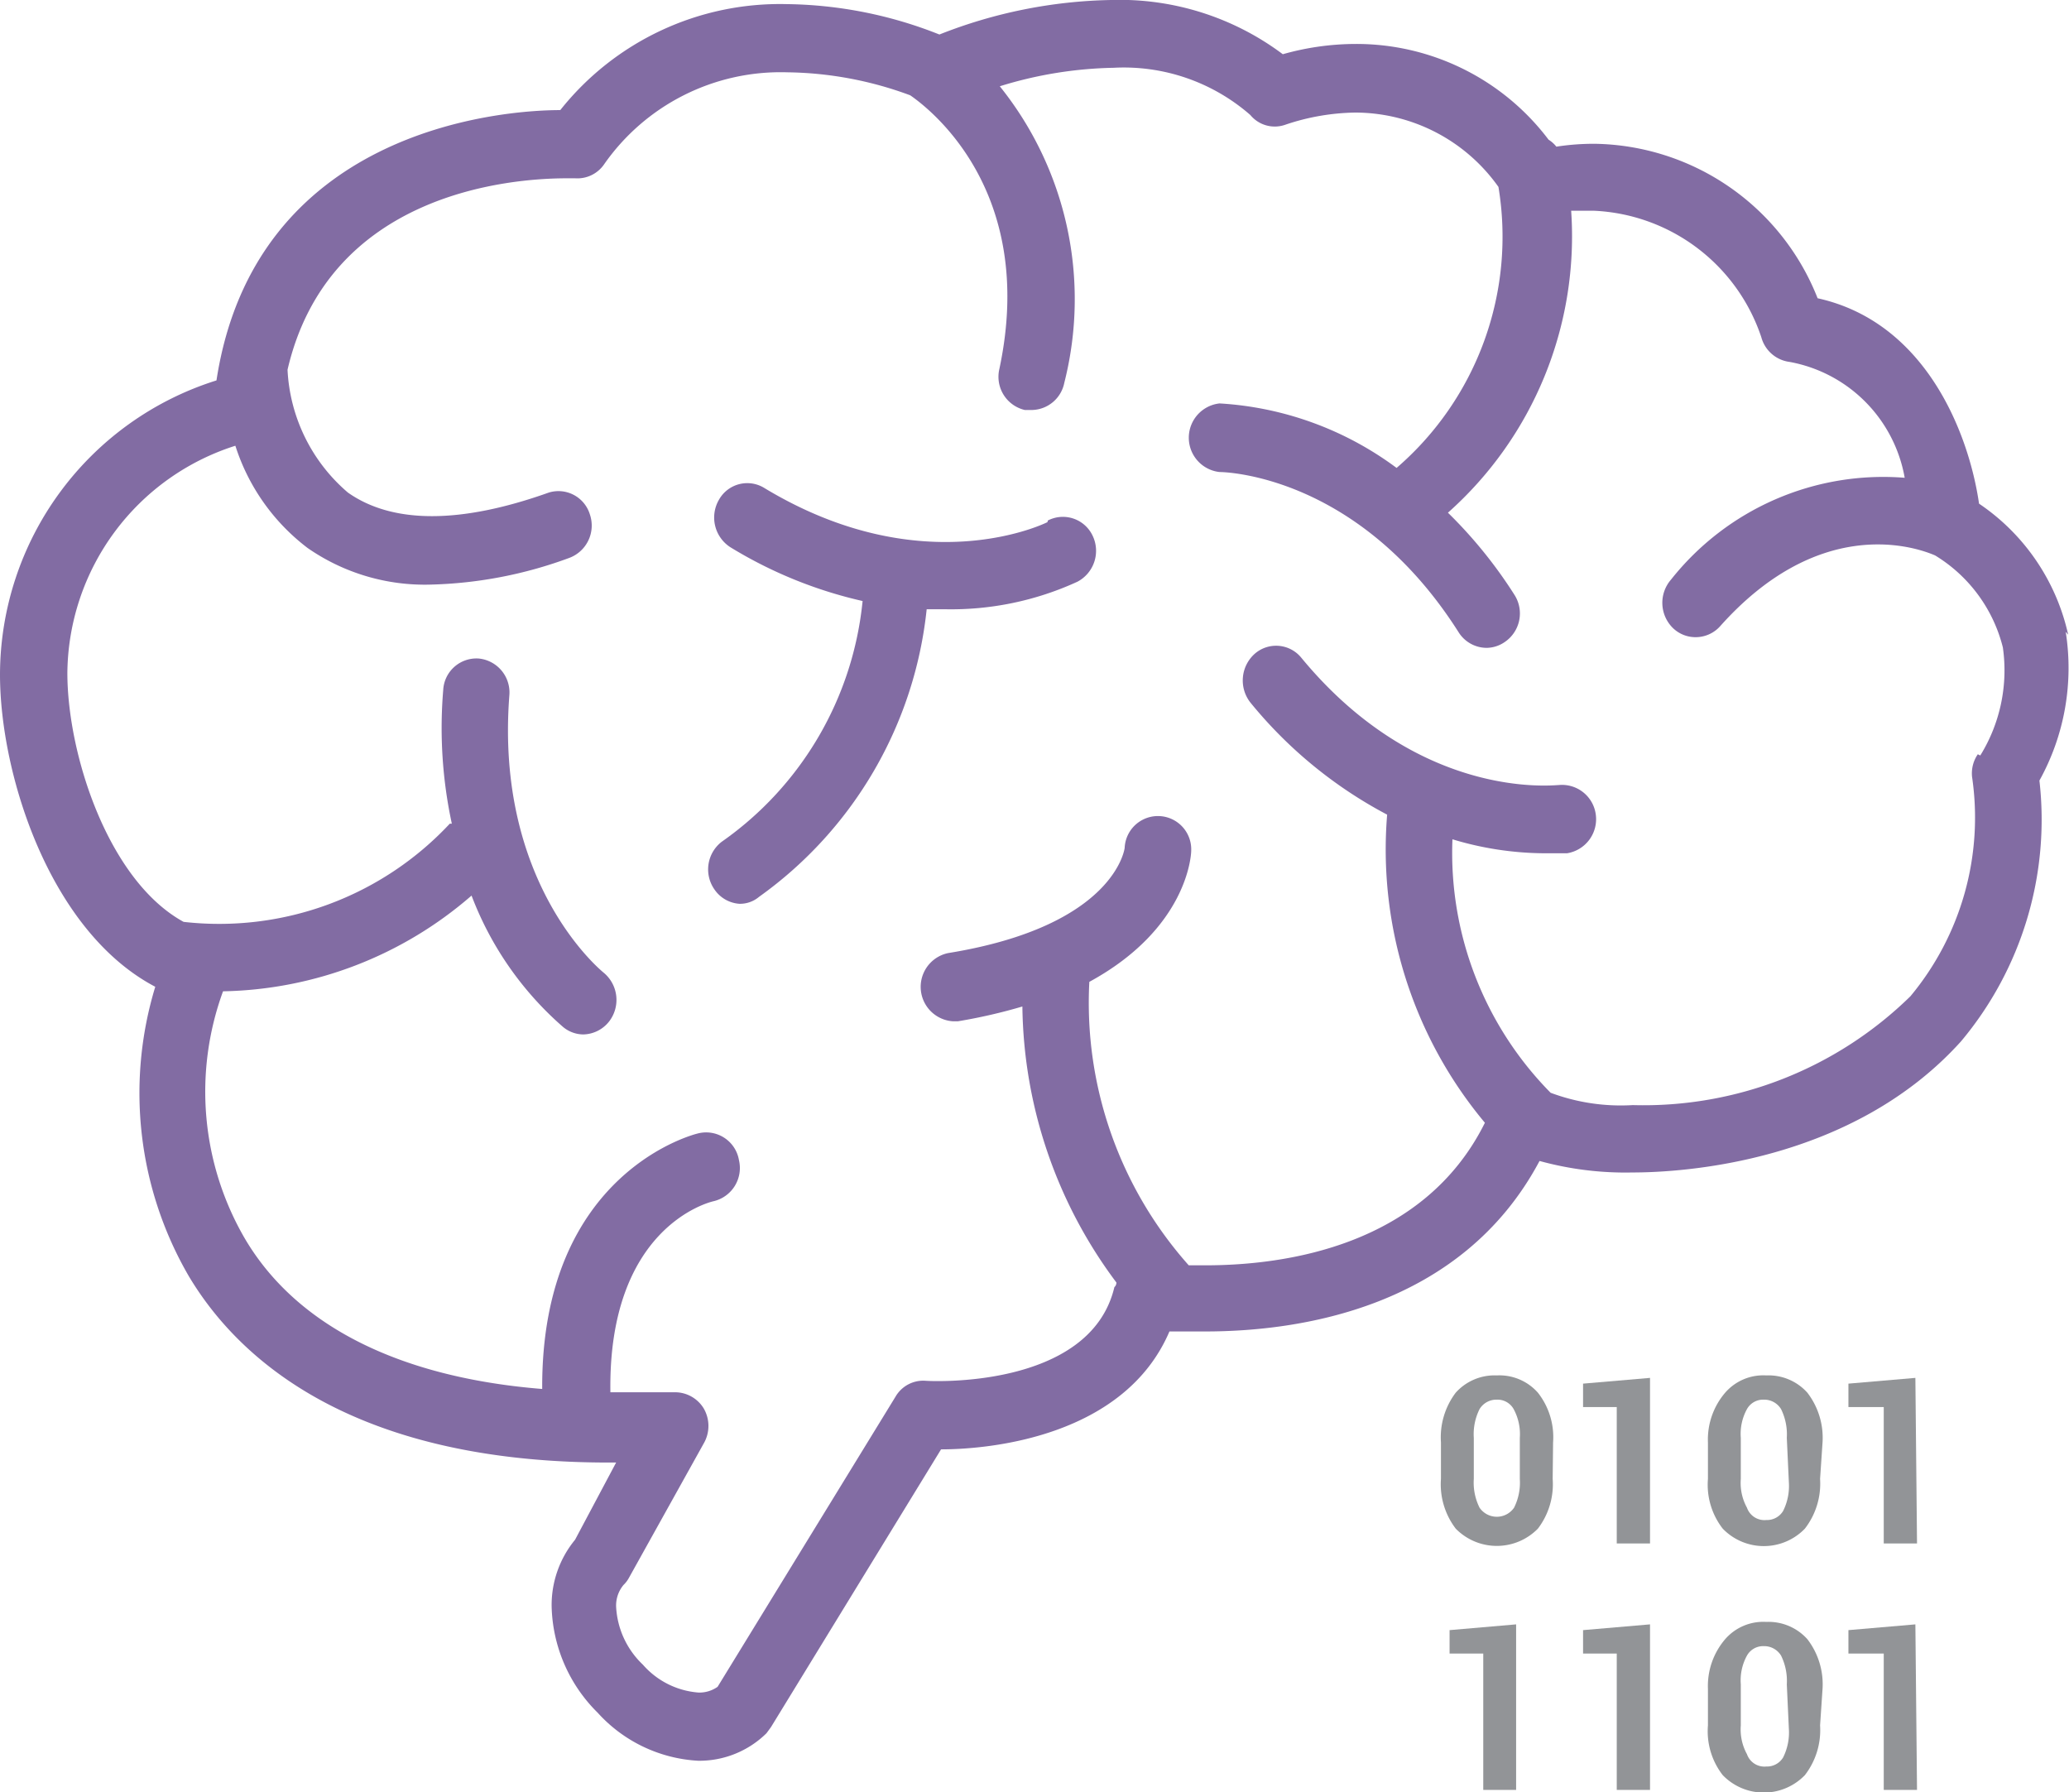
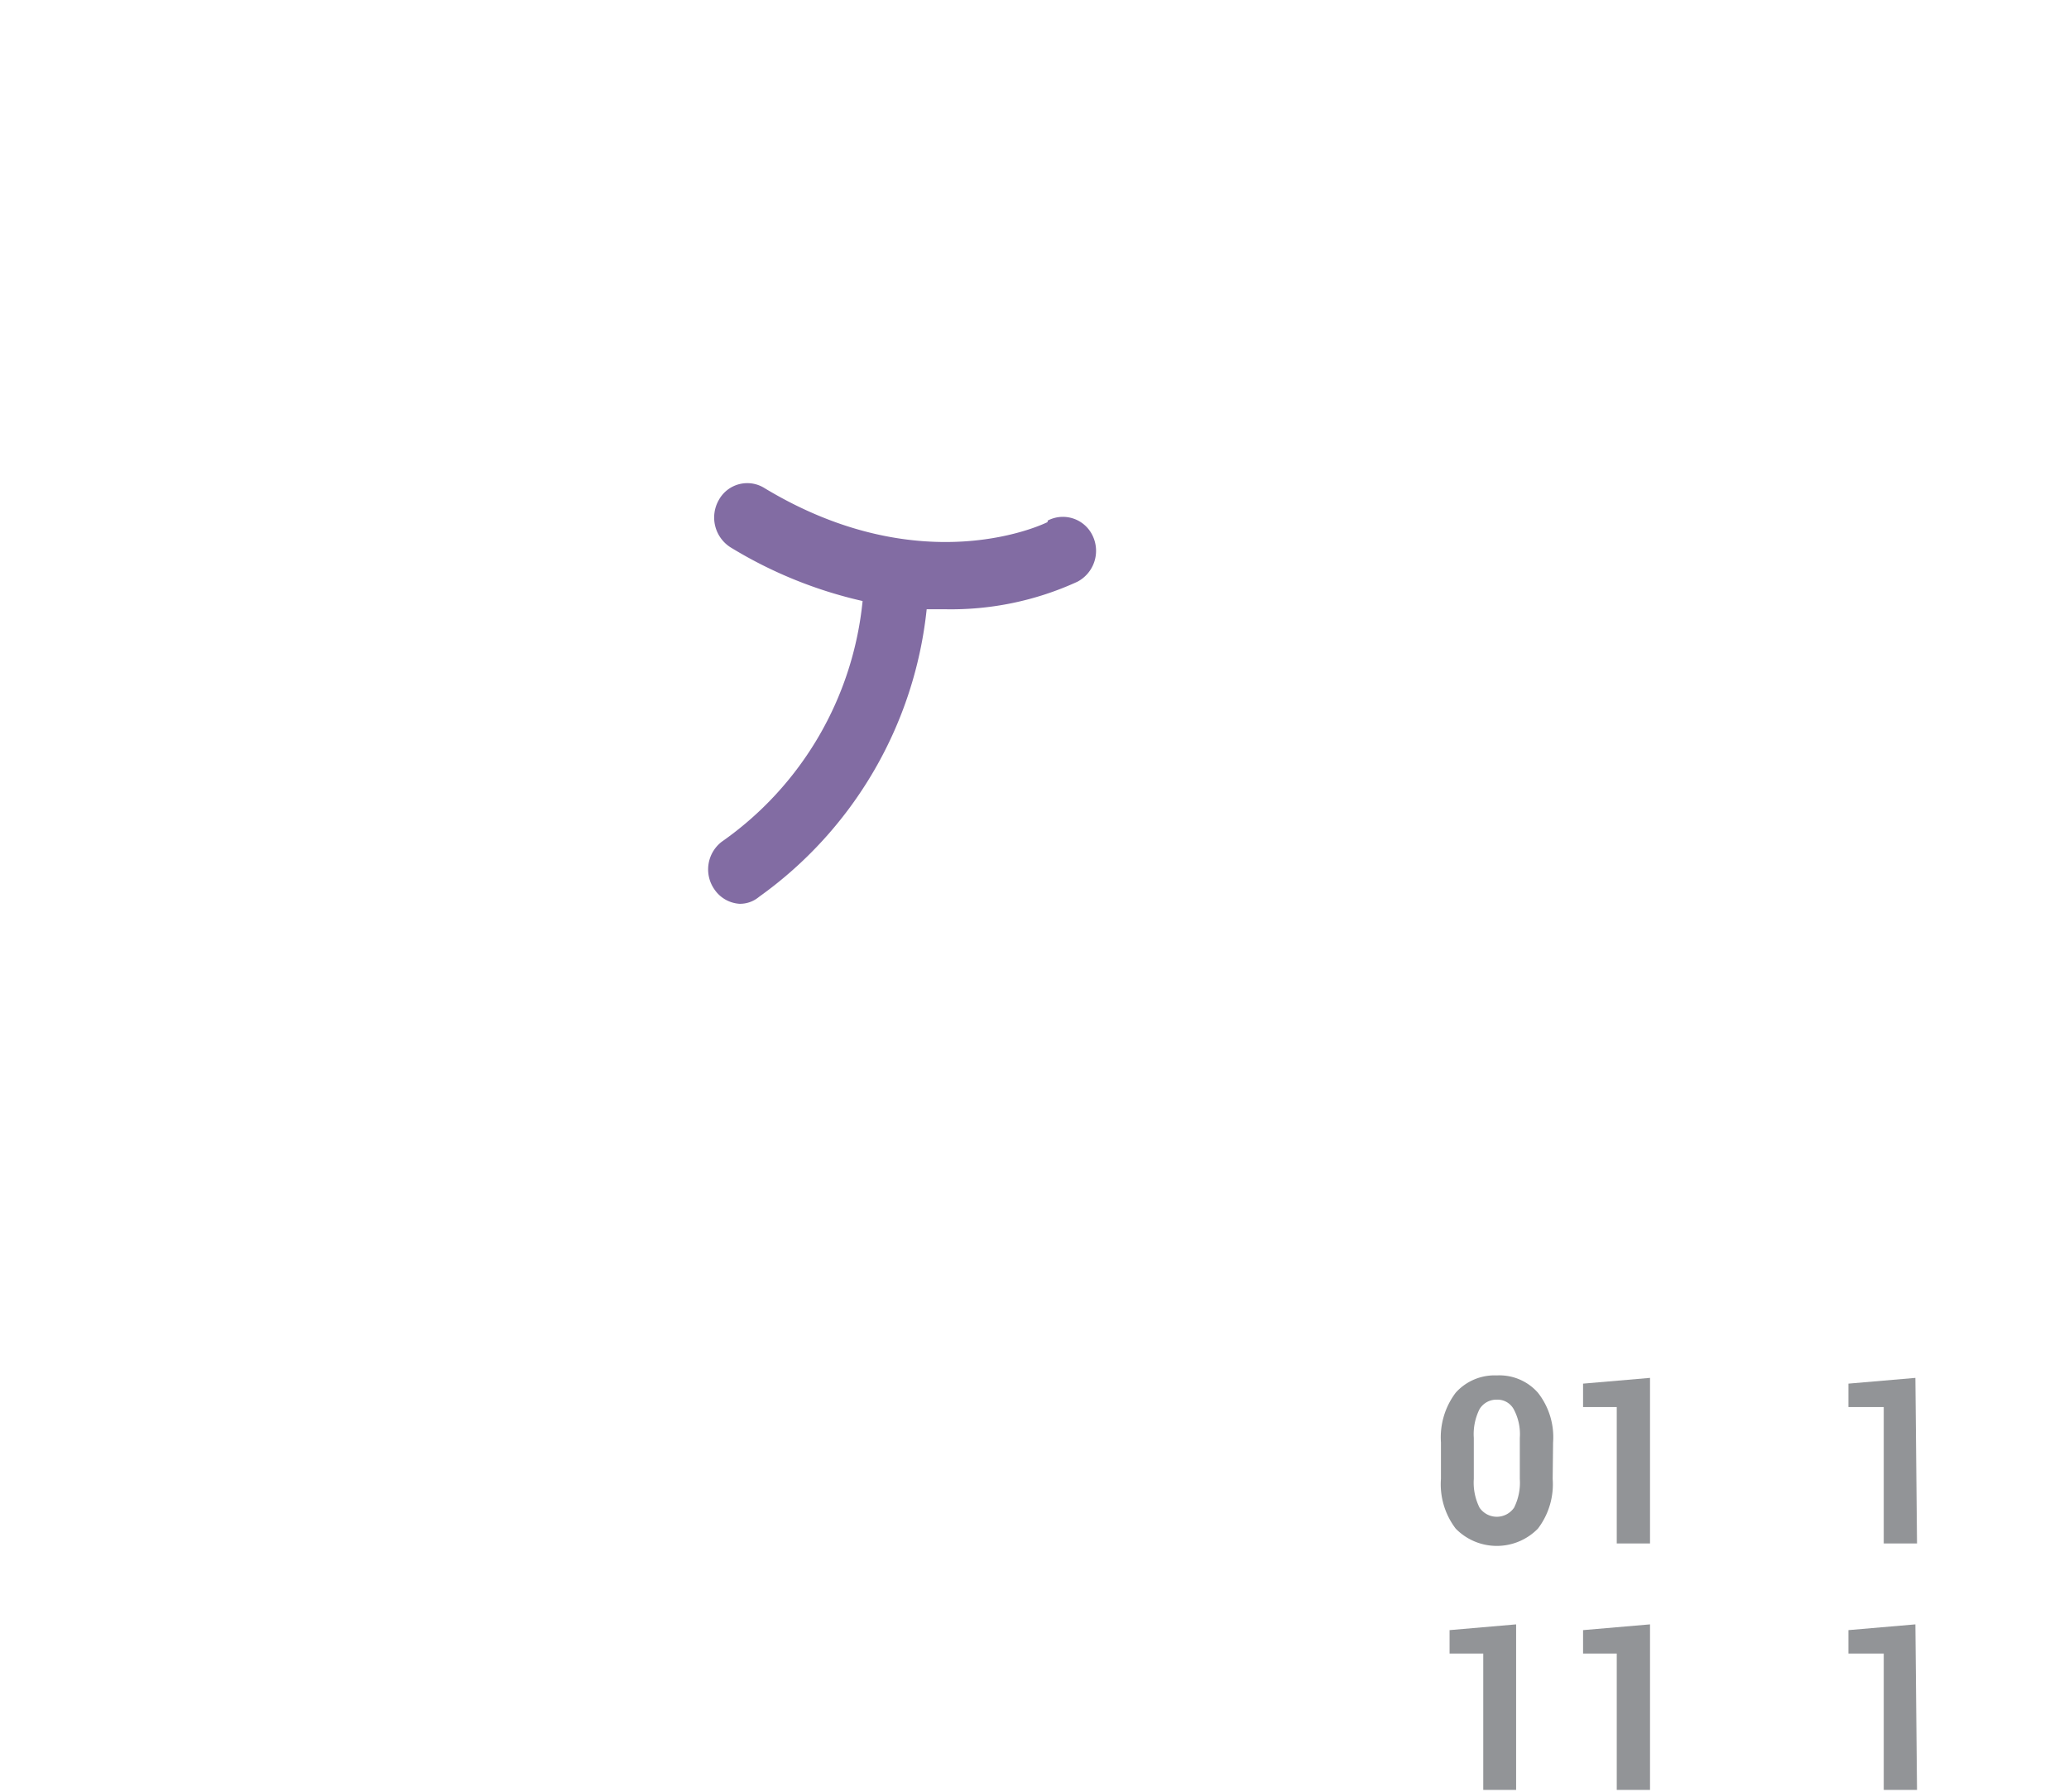
<svg xmlns="http://www.w3.org/2000/svg" viewBox="0 0 50.37 43.63">
  <defs>
    <style>.cls-1{fill:#826ca3;}.cls-2{fill:#929497;}</style>
  </defs>
  <title>アセット 6</title>
  <g id="レイヤー_2" data-name="レイヤー 2">
    <g id="レイヤー_13" data-name="レイヤー 13">
-       <path class="cls-1" d="M48.15,18.36a.82.82,0,0,0-.14.55,6.8,6.8,0,0,1-1.5,5.34,9.28,9.28,0,0,1-6.76,2.65,4.88,4.88,0,0,1-2-.3,8.31,8.31,0,0,1-2.39-6.17,7.84,7.84,0,0,0,2.22.34c.33,0,.53,0,.57,0a.84.84,0,0,0,.7-.94.83.83,0,0,0-.91-.72c-.13,0-3.39.38-6.26-3.1a.79.79,0,0,0-1.14-.09.87.87,0,0,0-.1,1.18,10.78,10.78,0,0,0,3.33,2.73,10.37,10.37,0,0,0,2.38,7.5c-1.49,3-4.86,3.47-6.8,3.47h-.41a9.61,9.61,0,0,1-2.42-6.9C28.91,22.6,29,20.81,29,20.71a.81.81,0,0,0-1.62-.07s-.22,1.9-4.3,2.56a.84.84,0,0,0,.12,1.66h.12a13.12,13.12,0,0,0,1.57-.36,11.42,11.42,0,0,0,2.29,6.72s0,.07-.05.11c-.59,2.5-4.52,2.29-4.6,2.28a.78.78,0,0,0-.73.39l-4.33,7.06a.77.77,0,0,1-.46.14,2,2,0,0,1-1.36-.68,2.09,2.09,0,0,1-.65-1.4.78.78,0,0,1,.18-.54.7.7,0,0,0,.13-.17l1.82-3.27a.85.85,0,0,0,0-.86.82.82,0,0,0-.69-.39h-.05c-.53,0-1,0-1.53,0-.06-4,2.38-4.62,2.51-4.65a.83.83,0,0,0,.62-1,.81.81,0,0,0-1-.65s-3.82.89-3.79,6.22c-3.48-.28-6-1.54-7.25-3.68a7.11,7.11,0,0,1-.52-6,9.48,9.48,0,0,0,6.05-2.33A8,8,0,0,0,13.71,25a.78.78,0,0,0,.49.18.82.82,0,0,0,.64-.33.86.86,0,0,0-.14-1.17c-.11-.09-2.65-2.2-2.3-6.75a.83.83,0,0,0-.74-.9.81.81,0,0,0-.87.77A11.06,11.06,0,0,0,11,20.05l-.05,0a7.68,7.68,0,0,1-6.48,2.39c-1.83-1-2.83-4.07-2.83-6.06a5.86,5.86,0,0,1,4.09-5.53,5.05,5.05,0,0,0,1.76,2.49,5,5,0,0,0,3,.89,10.44,10.44,0,0,0,3.37-.65.84.84,0,0,0,.5-1.06.8.8,0,0,0-1-.53c-2.16.77-3.81.76-4.89,0A4.2,4.2,0,0,1,7,9c1-4.3,5.4-4.66,6.8-4.66H14a.79.79,0,0,0,.7-.33,5.24,5.24,0,0,1,4.46-2.25,8.88,8.88,0,0,1,3,.56c.42.29,3.1,2.29,2.17,6.66a.83.83,0,0,0,.62,1l.17,0a.82.82,0,0,0,.79-.66,8.27,8.27,0,0,0-1.57-7.22,9.92,9.92,0,0,1,2.77-.45A4.68,4.68,0,0,1,30.44,2.8a.77.77,0,0,0,.84.24A5.53,5.53,0,0,1,33,2.74a4.28,4.28,0,0,1,3.48,1.81A7.43,7.43,0,0,1,34,11.39s0,0,0,0a8,8,0,0,0-4.31-1.57.84.84,0,0,0,0,1.67c.13,0,3.39.07,5.82,3.9a.81.81,0,0,0,.68.38.79.79,0,0,0,.44-.14.84.84,0,0,0,.24-1.15,11.18,11.18,0,0,0-1.62-2,9,9,0,0,0,3-7.35l.56,0a4.51,4.51,0,0,1,4.07,3.08.82.82,0,0,0,.69.6,3.48,3.48,0,0,1,2.8,2.82,6.59,6.59,0,0,0-5.69,2.48.86.86,0,0,0,.05,1.18.79.79,0,0,0,.55.22.8.8,0,0,0,.6-.27c2.33-2.61,4.58-2,5.23-1.72a3.66,3.66,0,0,1,1.65,2.24,3.94,3.94,0,0,1-.55,2.63m2.14-2.94a5.2,5.2,0,0,0-2.17-3.19s0,0,0,0c-.25-1.72-1.3-4.42-3.93-5a5.93,5.93,0,0,0-5.42-3.76,6,6,0,0,0-.94.07.75.75,0,0,0-.19-.17A5.86,5.86,0,0,0,33,1.07a6.52,6.52,0,0,0-1.77.25A6.62,6.62,0,0,0,27.05,0a11.91,11.91,0,0,0-4.18.84A10.36,10.36,0,0,0,19.14.1a6.83,6.83,0,0,0-5.5,2.58c-1.53,0-7.44.52-8.37,6.58A7.52,7.52,0,0,0,0,16.42c0,2.43,1.21,6.25,3.78,7.6a8.87,8.87,0,0,0,.82,7.05C5.85,33.16,8.7,35.65,15,35.6L14,37.48a2.5,2.5,0,0,0-.57,1.64,3.76,3.76,0,0,0,1.12,2.57A3.56,3.56,0,0,0,17,42.86a2.33,2.33,0,0,0,1.66-.67l.11-.15,4.14-6.76c1.22,0,4.47-.32,5.56-2.87q.36,0,.87,0c2.28,0,6.23-.56,8.14-4.15a7.88,7.88,0,0,0,2.26.28c1.2,0,5.33-.23,8-3.19A8.4,8.4,0,0,0,49.65,19a5.65,5.65,0,0,0,.64-3.62" />
      <path class="cls-1" d="M25.5,12.71s-3,1.52-6.89-.83a.79.79,0,0,0-1.11.29.86.86,0,0,0,.28,1.15A10.68,10.68,0,0,0,21,14.63a8.13,8.13,0,0,1-3.43,5.86.85.85,0,0,0-.17,1.17A.8.8,0,0,0,18,22a.72.72,0,0,0,.48-.17,9.86,9.86,0,0,0,4.08-7H23a7.37,7.37,0,0,0,3.23-.67.85.85,0,0,0,.37-1.12.8.8,0,0,0-1.09-.37" />
      <path class="cls-2" d="M37.8,36a1.78,1.78,0,0,1-.36,1.21,1.4,1.4,0,0,1-2,0A1.78,1.78,0,0,1,35.08,36v-.89a1.8,1.8,0,0,1,.36-1.21,1.27,1.27,0,0,1,1-.42,1.25,1.25,0,0,1,1,.42,1.75,1.75,0,0,1,.37,1.21ZM37,35a1.28,1.28,0,0,0-.15-.7.45.45,0,0,0-.41-.23.48.48,0,0,0-.42.23,1.36,1.36,0,0,0-.14.7v1a1.36,1.36,0,0,0,.14.7.51.51,0,0,0,.84,0,1.36,1.36,0,0,0,.14-.7Z" />
      <path class="cls-2" d="M40.17,37.57h-.81V34.25h-.82v-.57l1.63-.14Z" />
-       <path class="cls-2" d="M44.31,36a1.79,1.79,0,0,1-.37,1.21,1.39,1.39,0,0,1-2,0A1.74,1.74,0,0,1,41.58,36v-.89A1.75,1.75,0,0,1,42,33.9a1.23,1.23,0,0,1,1-.42,1.27,1.27,0,0,1,1,.42,1.8,1.8,0,0,1,.37,1.21Zm-.81-1a1.39,1.39,0,0,0-.14-.7.48.48,0,0,0-.42-.23.45.45,0,0,0-.41.23,1.25,1.25,0,0,0-.15.7v1a1.25,1.25,0,0,0,.15.7A.45.45,0,0,0,43,37a.46.46,0,0,0,.41-.22,1.36,1.36,0,0,0,.14-.7Z" />
      <path class="cls-2" d="M46.67,37.57h-.81V34.25H45v-.57l1.63-.14Z" />
      <path class="cls-2" d="M36.91,43.57h-.8V40.25h-.82v-.57l1.62-.14Z" />
      <path class="cls-2" d="M40.17,43.57h-.81V40.25h-.82v-.57l1.63-.14Z" />
-       <path class="cls-2" d="M44.31,42a1.79,1.79,0,0,1-.37,1.21,1.39,1.39,0,0,1-2,0A1.74,1.74,0,0,1,41.58,42v-.89A1.75,1.75,0,0,1,42,39.9a1.23,1.23,0,0,1,1-.42,1.27,1.27,0,0,1,1,.42,1.8,1.8,0,0,1,.37,1.21Zm-.81-1a1.39,1.39,0,0,0-.14-.7.48.48,0,0,0-.42-.23.45.45,0,0,0-.41.23,1.25,1.25,0,0,0-.15.7v1a1.25,1.25,0,0,0,.15.7A.45.45,0,0,0,43,43a.46.46,0,0,0,.41-.22,1.36,1.36,0,0,0,.14-.7Z" />
      <path class="cls-2" d="M46.67,43.57h-.81V40.25H45v-.57l1.63-.14Z" />
    </g>
  </g>
</svg>